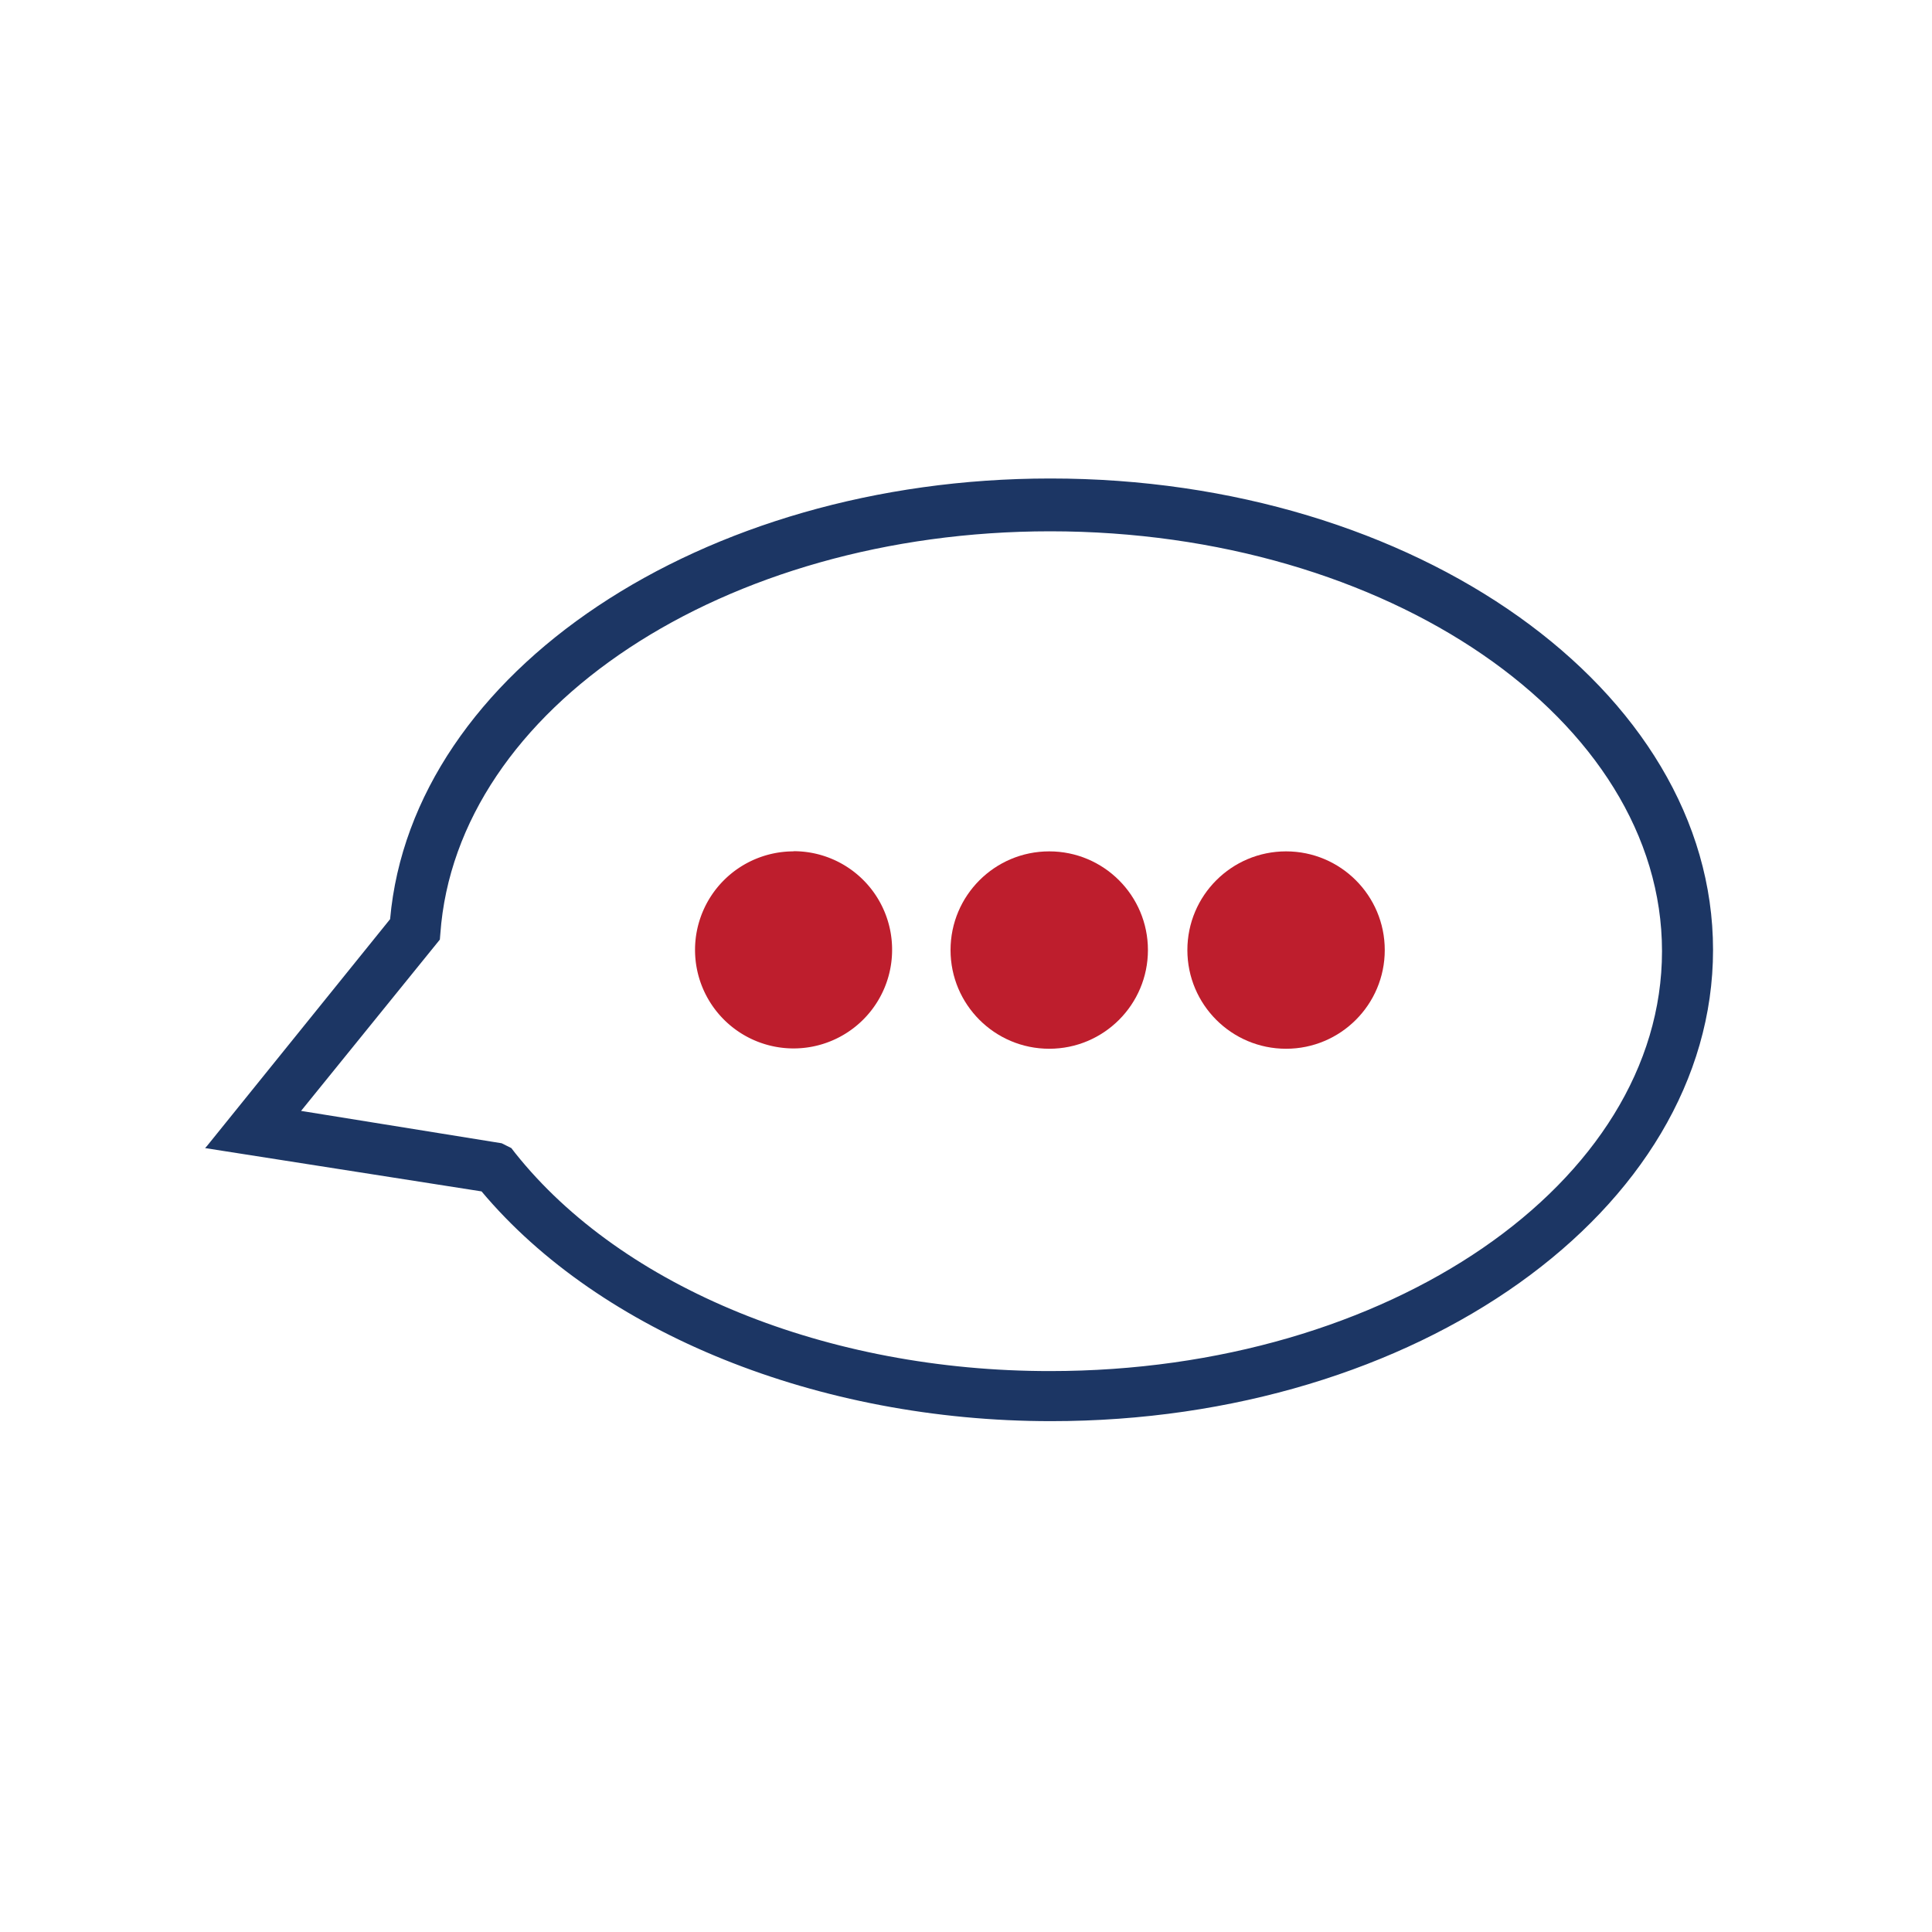
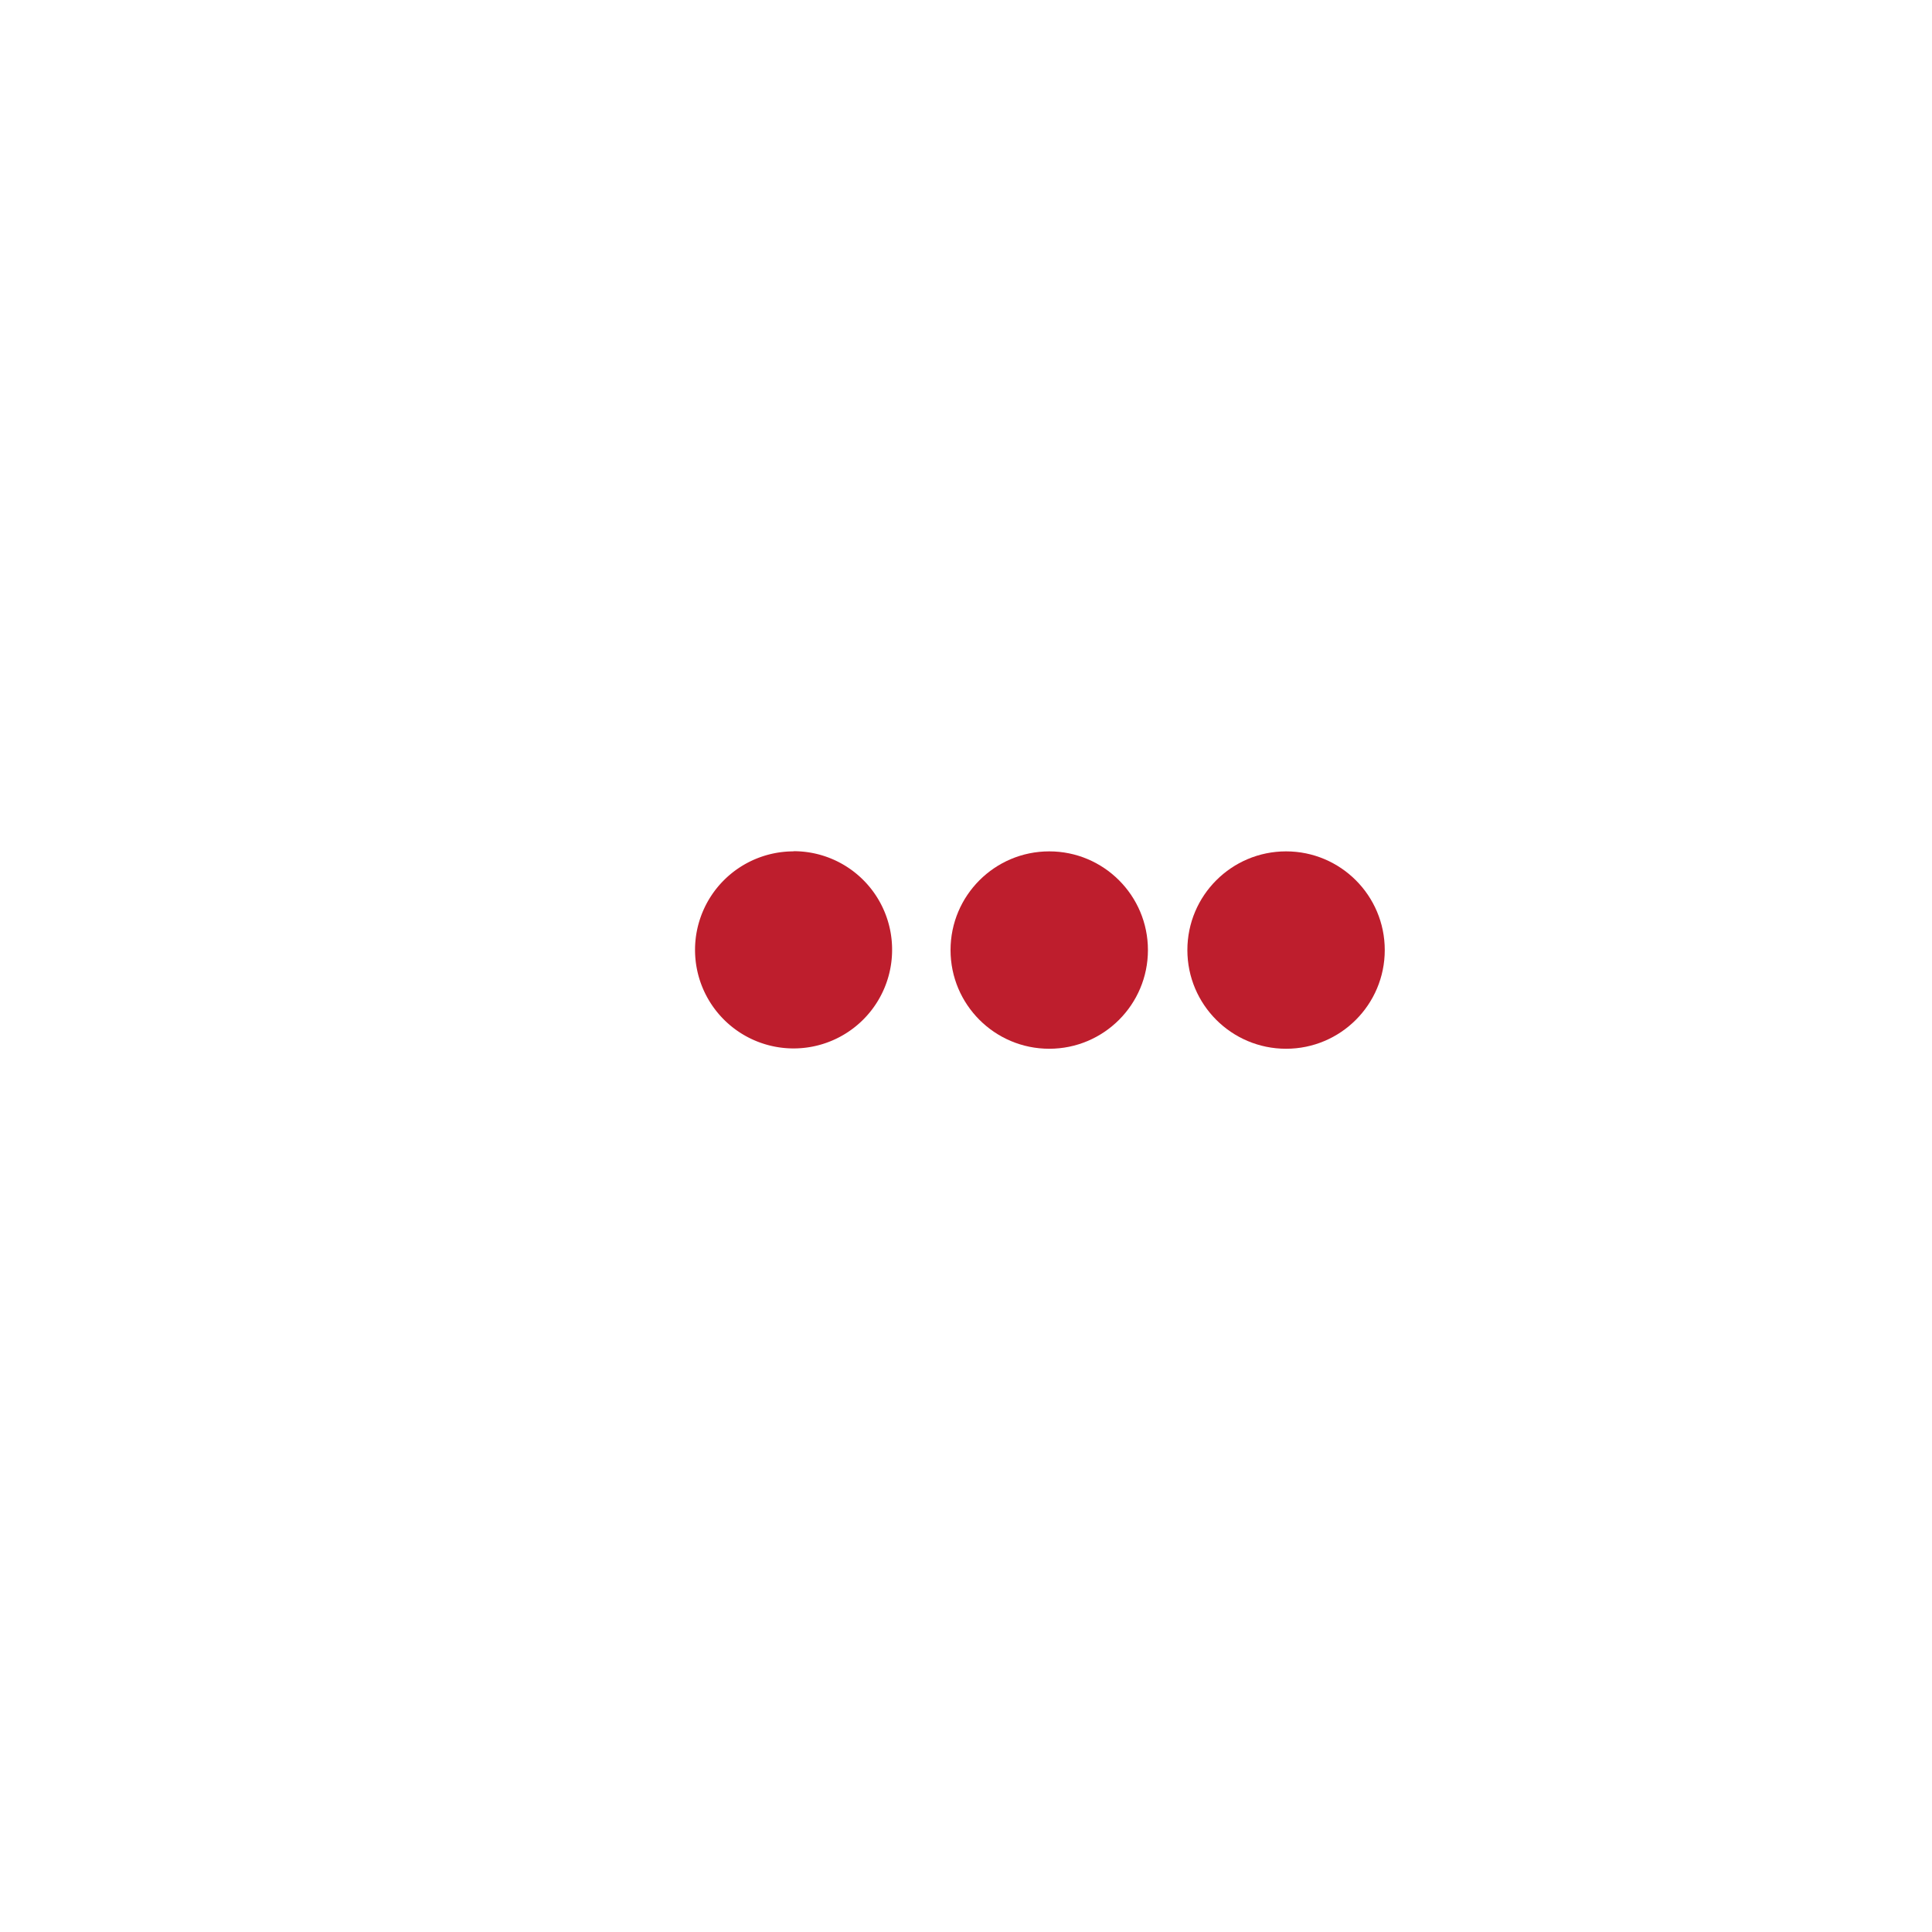
<svg xmlns="http://www.w3.org/2000/svg" id="Layer_1" data-name="Layer 1" viewBox="0 0 120 120">
  <defs>
    <style>.cls-1{fill:#1C3664;}.cls-2{fill:#BE1E2D;}</style>
  </defs>
-   <path class="cls-1" d="M65.23,29.72c-21.62,0-39.63,12-41,27.37L12.88,71.15l-.14.16L29.91,74c7.38,8.8,20.93,14.27,35.36,14.27C88,88.28,106.4,75.15,106.4,59S87.93,29.71,65.23,29.72ZM27.35,58c1-14,17.63-25,37.88-25,20.92,0,38,11.7,38,26.08s-17,26.08-38,26.08C51.4,85.17,38.67,80,32,71.62l-.24-.31-.6-.3L18.7,69l8.62-10.64Z" />
-   <path class="cls-2" d="M49.28,52.88A6.12,6.12,0,1,0,55.41,59a6.11,6.11,0,0,0-6.13-6.13S49.29,52.87,49.28,52.88Z" />
+   <path class="cls-2" d="M49.28,52.88A6.12,6.12,0,1,0,55.41,59a6.11,6.11,0,0,0-6.13-6.13S49.29,52.87,49.28,52.88" />
  <circle class="cls-2" cx="65.17" cy="59.01" r="6.13" />
  <circle class="cls-2" cx="79.88" cy="59.01" r="6.13" />
</svg>